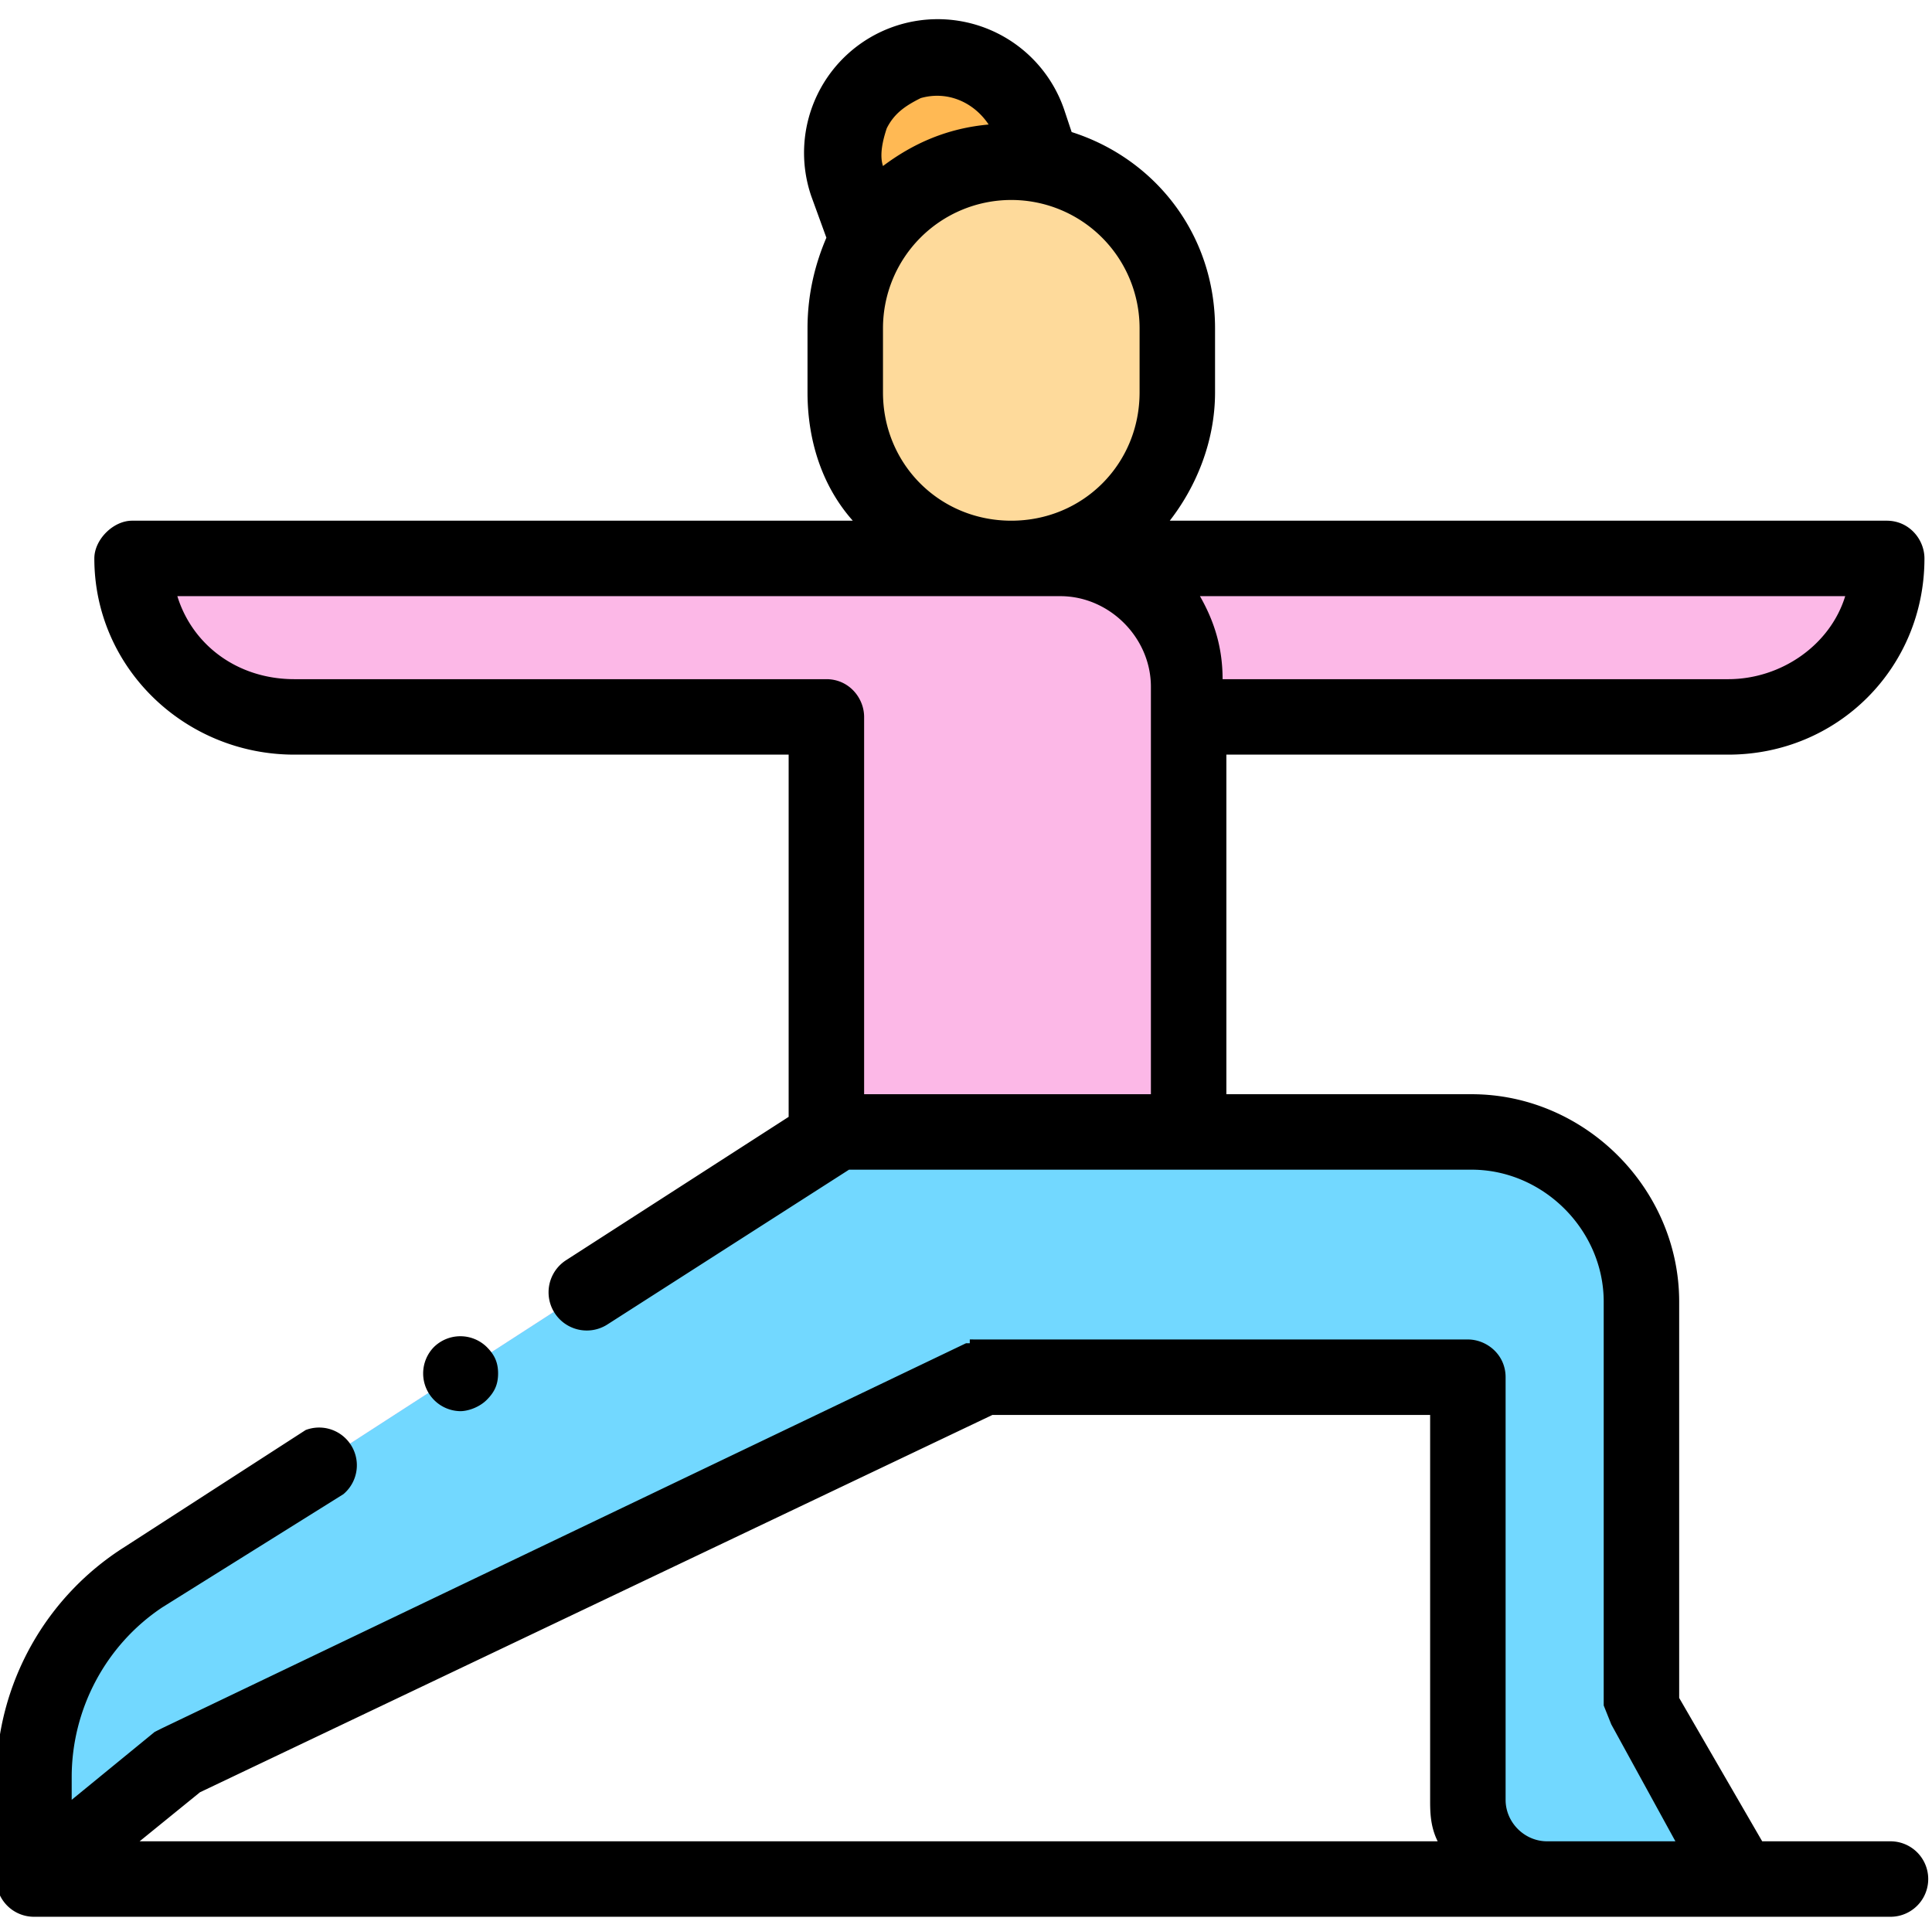
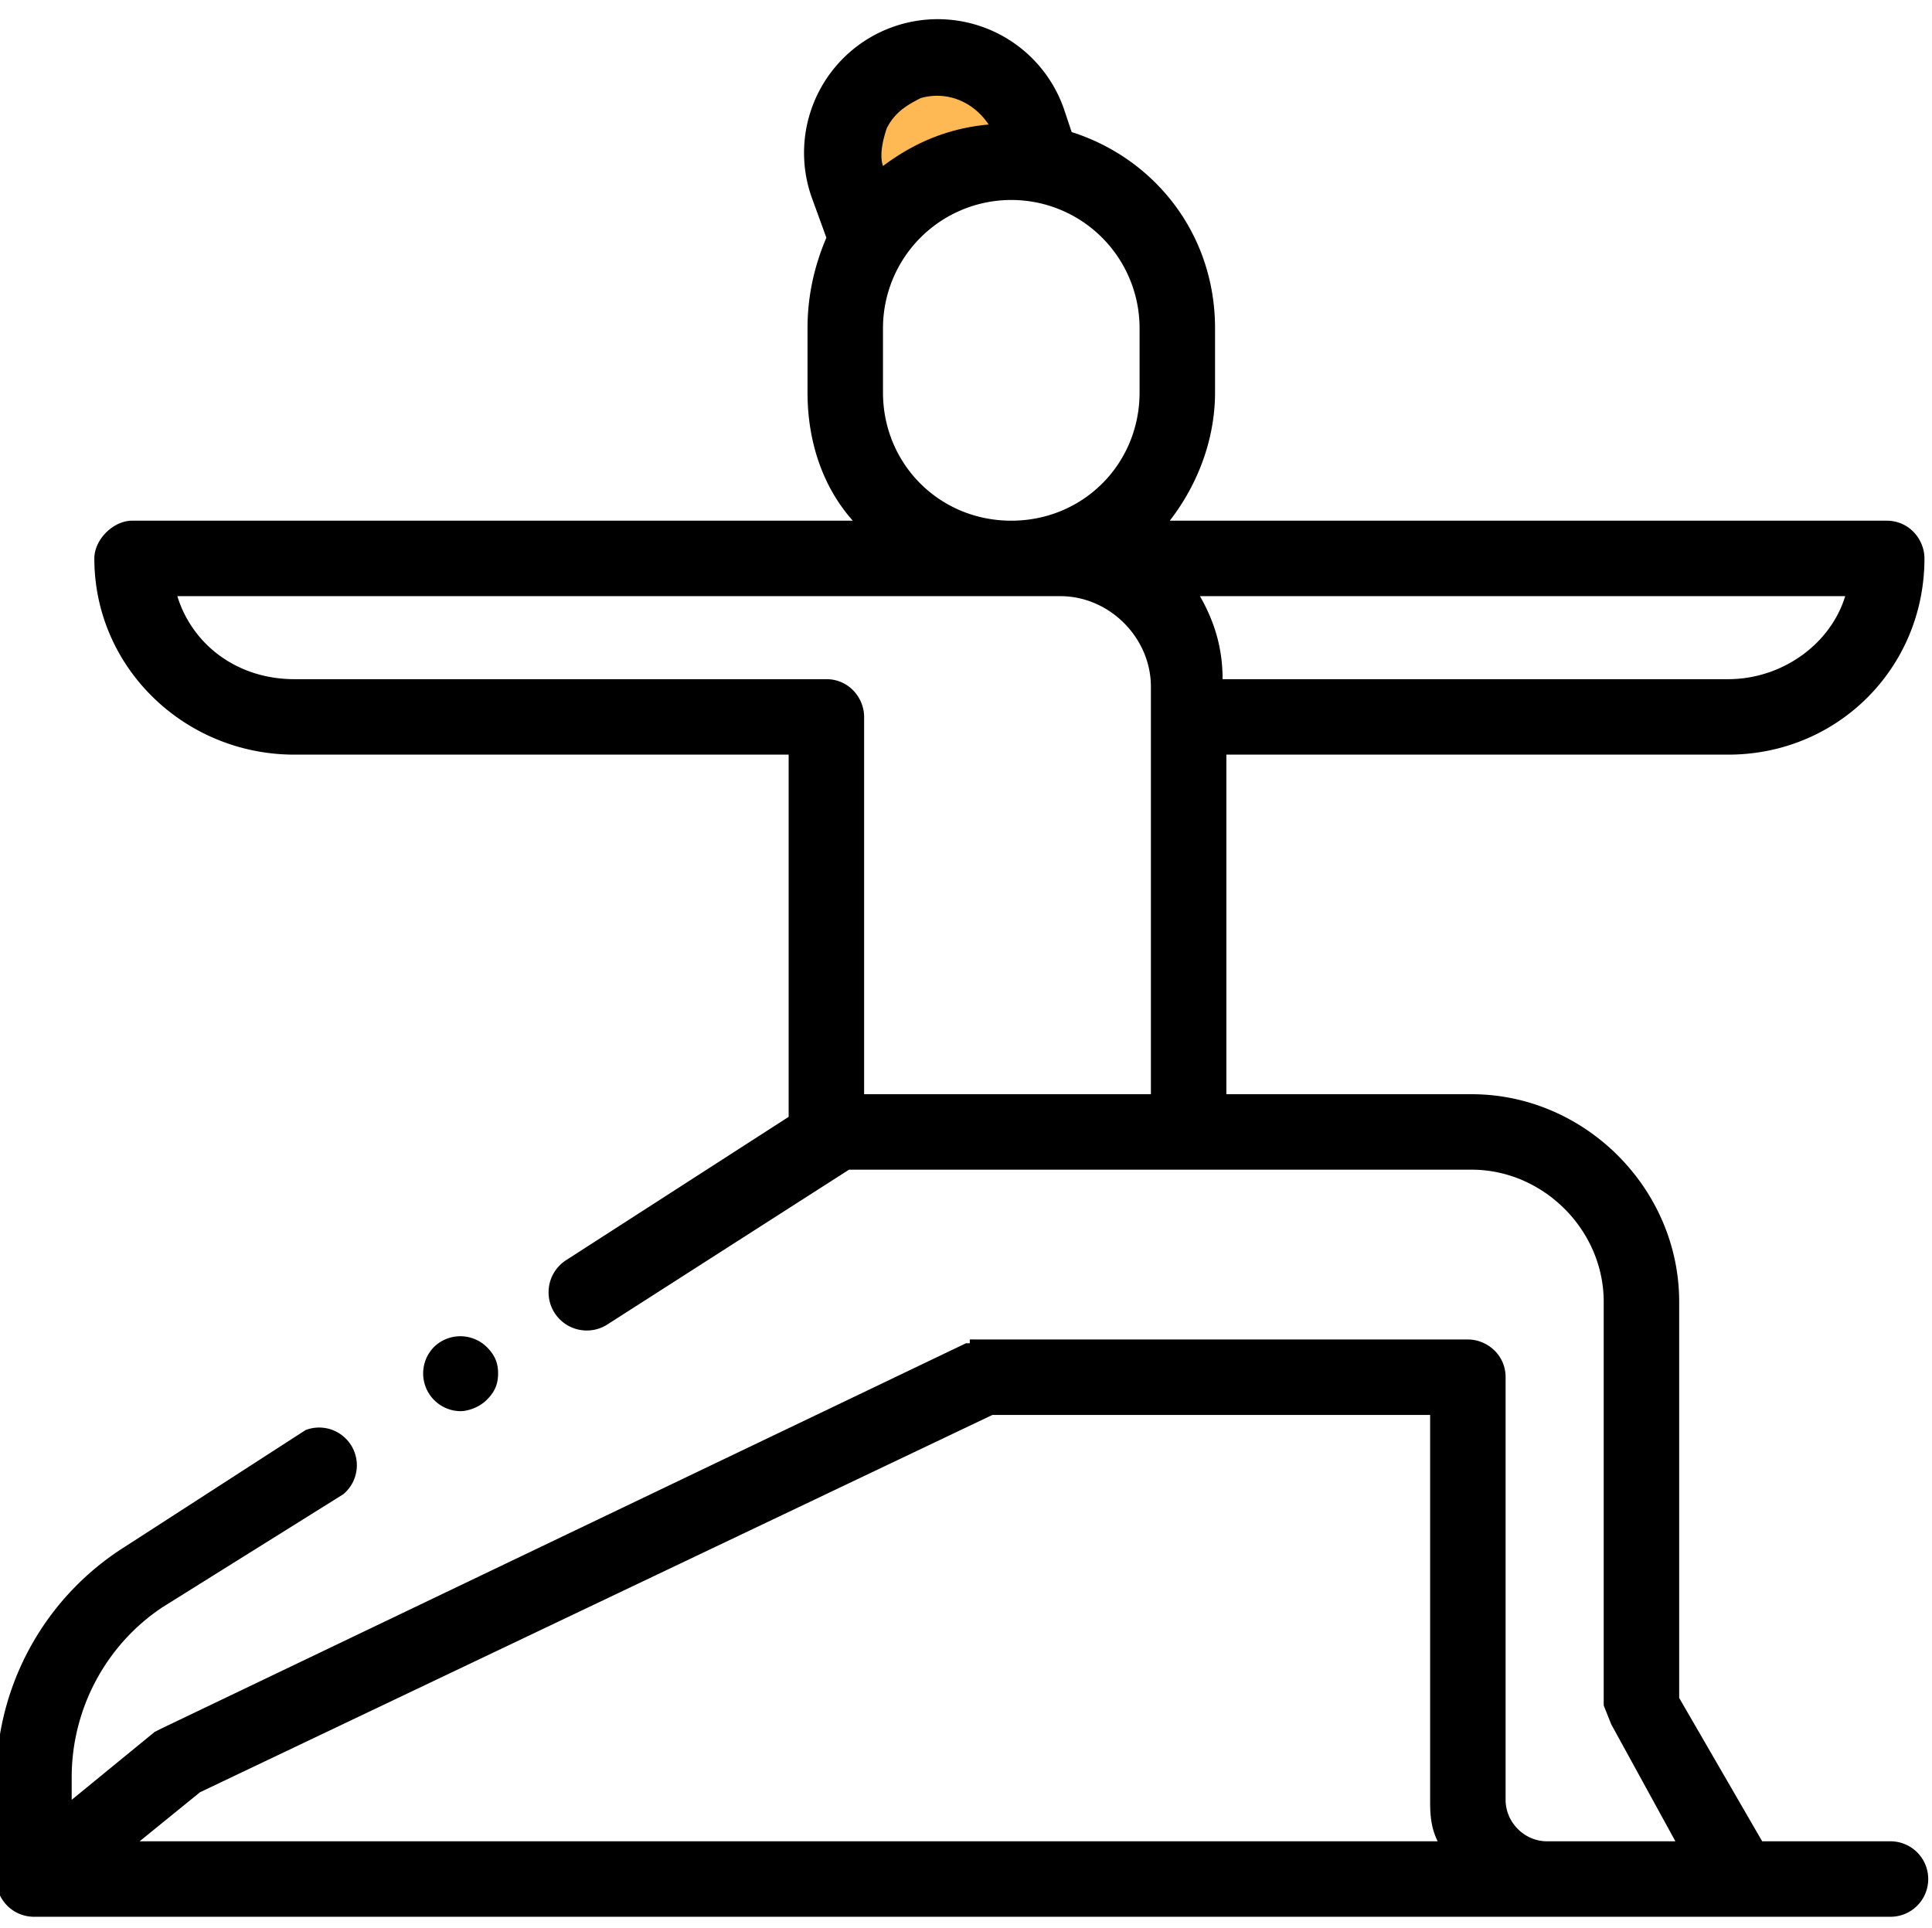
<svg xmlns="http://www.w3.org/2000/svg" viewBox="1 -5 512 511">
-   <path fill="#fcb8e7" d="M269 143h232c0 24-19 42-42 42H316" />
-   <path fill="#fcb8e7" d="M262 360h128v112c0 11 9 21 21 21h51l-26-46V340c0-25-20-45-45-45h-75V177c0-19-15-34-34-34H36c0 24 19 42 43 42h141v111L39 413a63 63 0 00-29 53v27l38-31z" />
-   <path fill="#72d8ff" d="M316 295h75c25 0 45 20 45 45v107l26 46h-51c-12 0-21-10-21-21V360H262L48 462l-38 31v-27c0-21 11-41 29-53l181-117zm0 0" />
-   <path fill="#feda9b" d="M269 143c24 0 44-19 44-44V82a44 44 0 00-88 0v17c0 25 19 44 44 44zm0 0" />
  <path fill="#ffb954" d="M275 31l-1-3a25 25 0 00-48 16l4 13" />
  <path d="M130 366c2-2 3-4 3-7s-1-5-3-7a10 10 0 00-14 0 10 10 0 007 17c2 0 5-1 7-3zm0 0" />
  <path d="M502 483h-34l-22-38V340c0-30-25-55-55-55h-65v-90h133c29 0 52-23 52-52 0-5-4-10-10-10H311c7-9 12-21 12-34V82c0-25-16-45-38-52l-1-3-1-3a35 35 0 00-67 23l4 11c-3 7-5 15-5 24v17c0 13 4 25 12 34H36c-5 0-10 5-10 10 0 29 24 52 53 52h131v96l-59 38a10 10 0 0011 17l64-41h165c19 0 35 16 35 35v107l2 5 17 31h-34c-6 0-11-5-11-11V360c0-6-5-10-10-10H260h-1a7 7 0 00-1 0v1h-1L44 453l-2 1-22 18v-6c0-18 9-35 24-45l48-30a10 10 0 00-10-17l-48 31a73 73 0 00-34 61v27a10 10 0 0010 10h492a10 10 0 100-20zm-43-308H325c0-8-2-15-6-22h171c-4 13-17 22-31 22zM303 82v17c0 19-15 34-34 34s-34-15-34-34V82a34 34 0 0168 0zm-67-53c2-4 5-6 9-8 7-2 14 1 18 7-11 1-20 5-28 11-1-3 0-7 1-10zM79 175c-15 0-27-9-31-22h234c13 0 24 11 24 24v108h-76V185c0-5-4-10-10-10zM54 470l210-100h116v102c0 3 0 7 2 11H38zm0 0" />
</svg>